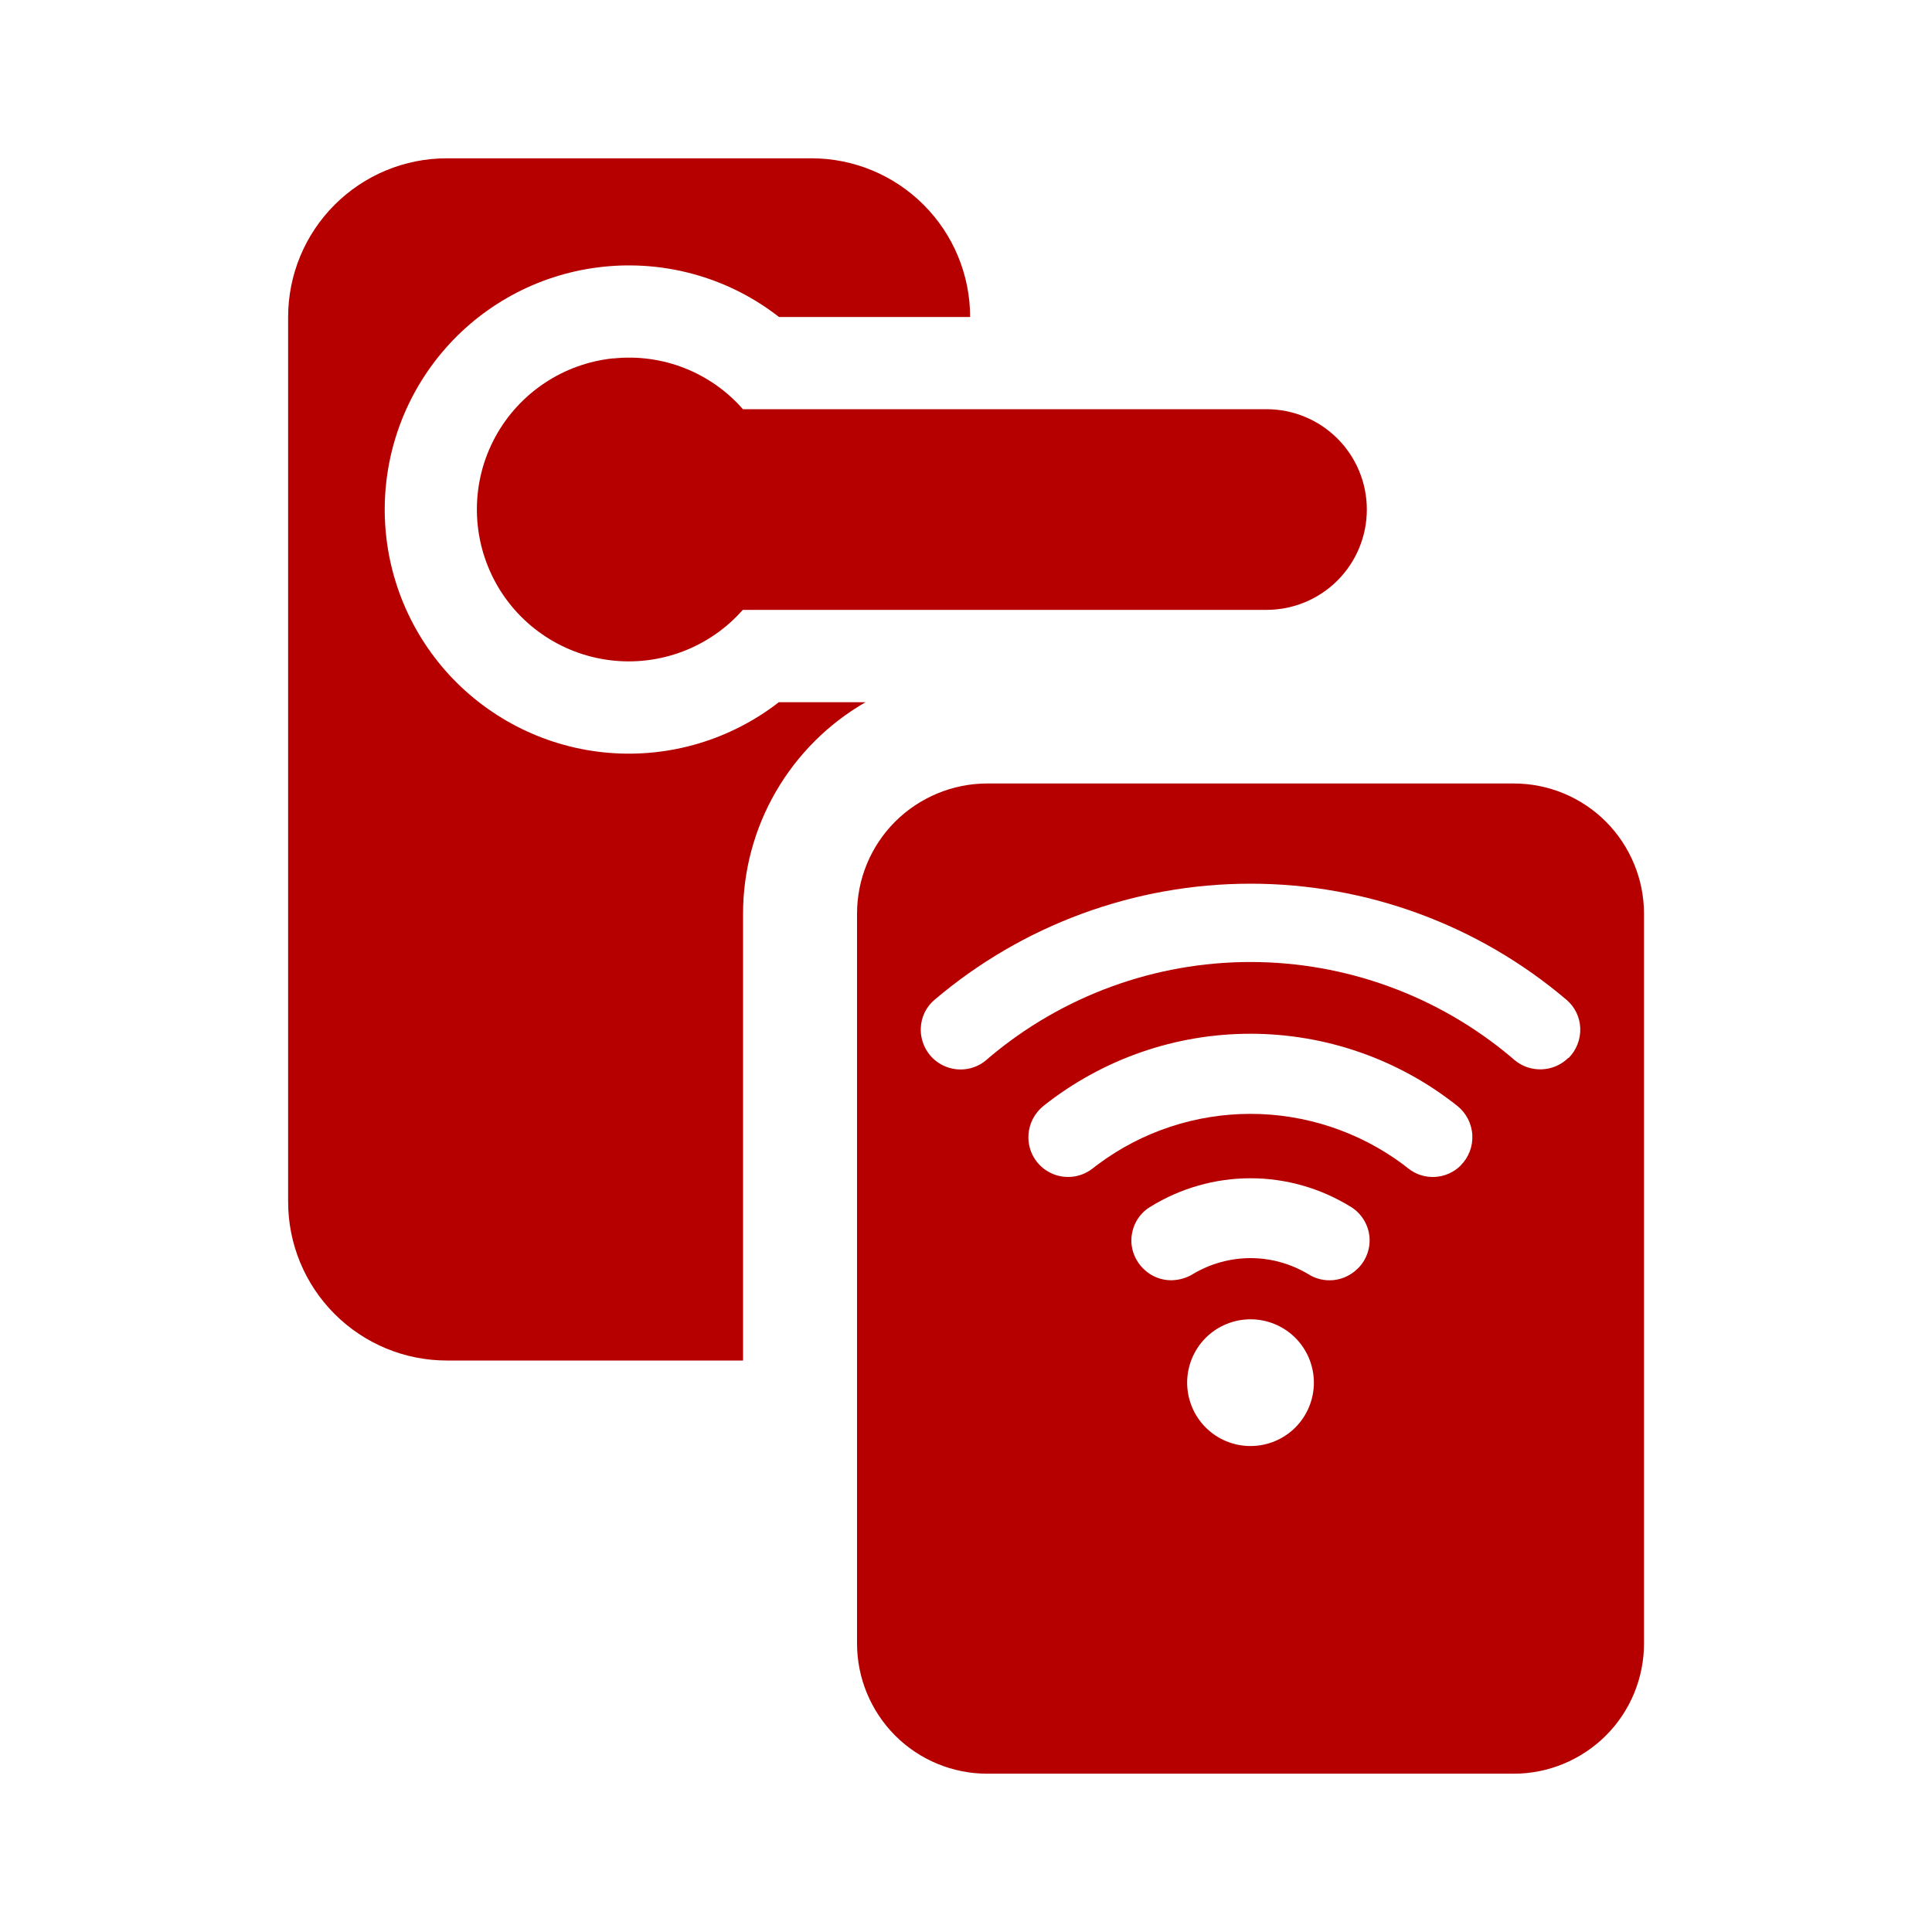
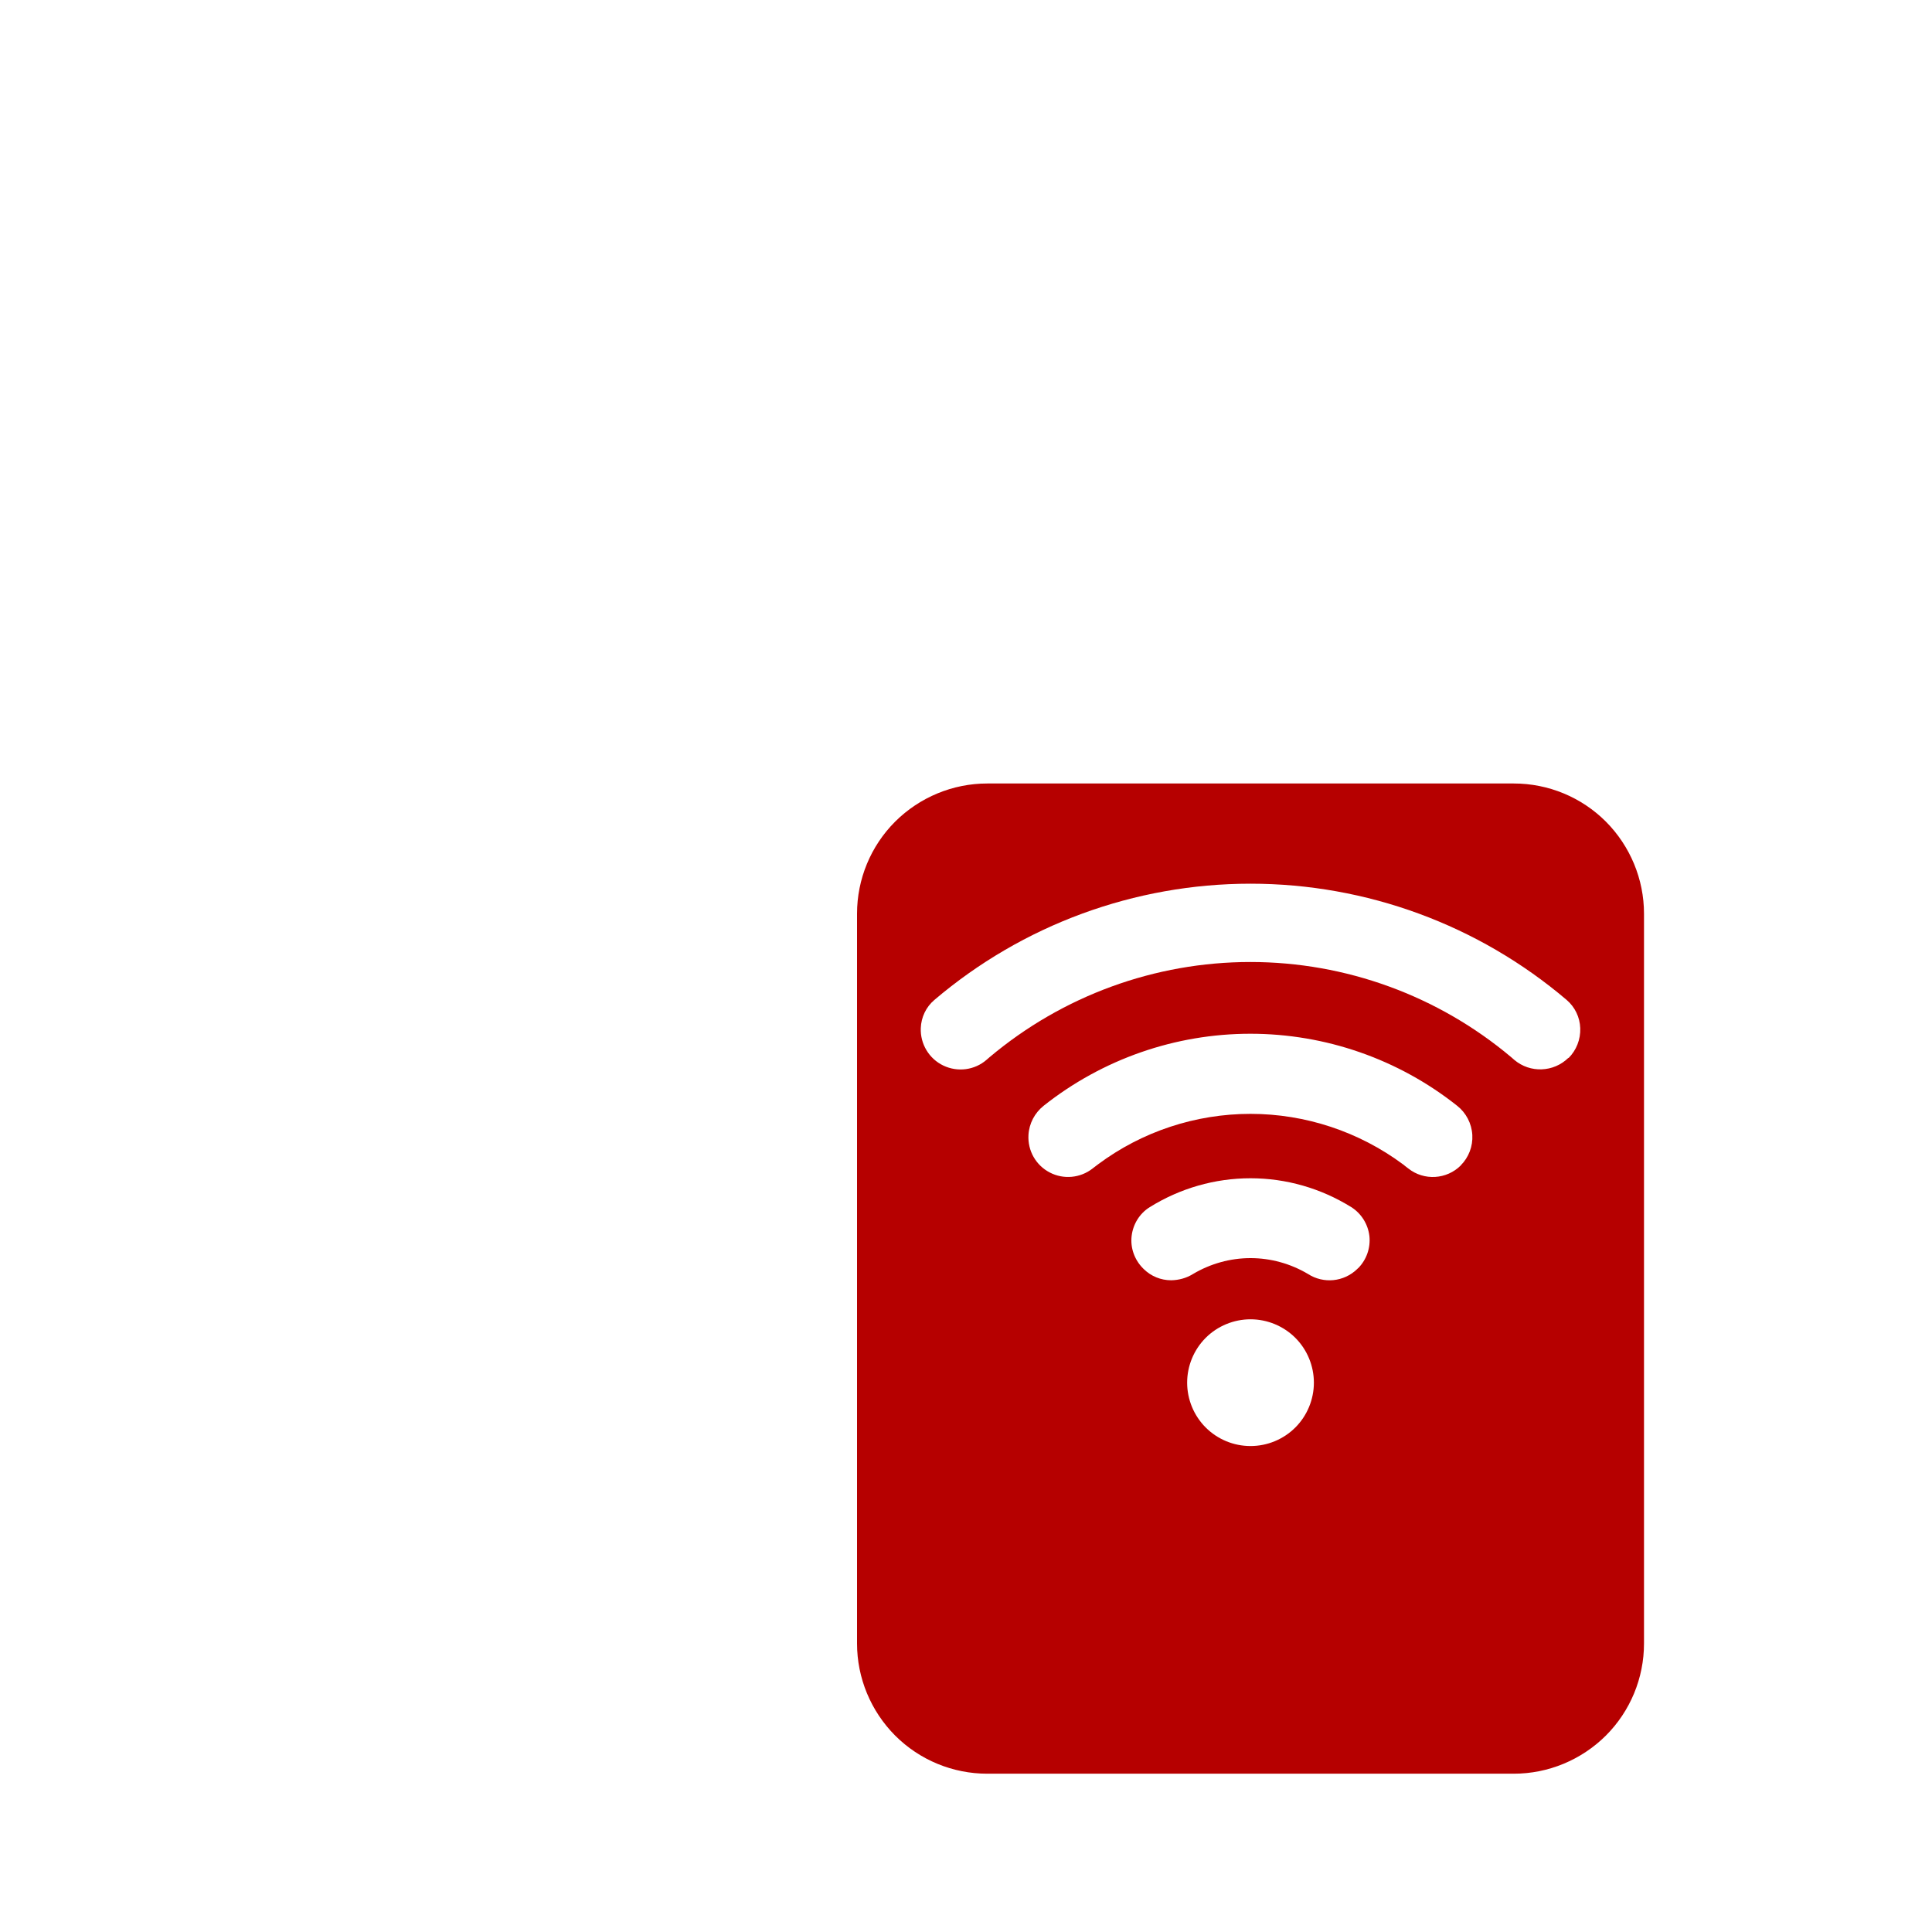
<svg xmlns="http://www.w3.org/2000/svg" id="Layer_1" viewBox="0 0 150 150">
  <defs>
    <style>.cls-1{fill:#b60000;}</style>
  </defs>
-   <path class="cls-1" d="M60.48,54.51c-3.75,2.92-8.47,4.33-13.21,3.94s-9.16-2.55-12.39-6.05c-3.22-3.5-5.01-8.08-5.01-12.84s1.79-9.34,5.01-12.84,7.64-5.66,12.39-6.05c4.74-.39,9.46,1.01,13.21,3.94h14.84c0-3.27-1.3-6.4-3.61-8.71-2.31-2.31-5.44-3.61-8.71-3.61h-28.31c-3.27,0-6.4,1.3-8.71,3.61-2.31,2.31-3.61,5.44-3.61,8.71V93.31h0c0,3.27,1.3,6.4,3.61,8.71,2.31,2.31,5.44,3.61,8.71,3.61h23v-34.68c0-3.33,.88-6.61,2.55-9.49,1.67-2.88,4.07-5.28,6.96-6.94h-6.72Z" />
-   <path class="cls-1" d="M47.62,27.82c-3.88,.4-7.31,2.69-9.17,6.11-1.86,3.43-1.9,7.55-.12,11.02,1.78,3.47,5.17,5.83,9.04,6.31,3.87,.48,7.73-.99,10.3-3.91h40.66c2.07,0,4.05-.82,5.51-2.28,1.46-1.46,2.28-3.44,2.28-5.51s-.82-4.05-2.28-5.51c-1.46-1.46-3.44-2.28-5.51-2.28H57.68c-2.51-2.87-6.26-4.34-10.06-3.94h0Z" />
  <path class="cls-1" d="M117.53,60.83h-40.88c-2.68,0-5.25,1.07-7.15,2.96-1.9,1.9-2.96,4.47-2.96,7.15v56.66c0,2.68,1.07,5.25,2.96,7.15,1.9,1.9,4.47,2.96,7.15,2.96h40.88c2.68,0,5.25-1.07,7.15-2.96,1.9-1.9,2.96-4.47,2.96-7.15v-56.66c0-2.68-1.07-5.25-2.96-7.15-1.9-1.9-4.47-2.96-7.15-2.96Zm-20.44,51.44c-1.31,0-2.56-.52-3.48-1.44-.92-.92-1.44-2.18-1.44-3.48s.52-2.56,1.44-3.48c.92-.92,2.18-1.44,3.48-1.44s2.56,.52,3.48,1.44c.92,.92,1.44,2.18,1.44,3.48s-.52,2.56-1.44,3.48c-.92,.92-2.17,1.44-3.48,1.44Zm8.35-13.81l-.07,.07c-1.03,1-2.61,1.16-3.82,.38-1.35-.8-2.89-1.23-4.46-1.23s-3.11,.43-4.46,1.23c-.51,.32-1.1,.48-1.7,.49-.8,0-1.56-.31-2.13-.87l-.07-.07c-.65-.66-.98-1.58-.87-2.5,.11-.92,.62-1.75,1.41-2.24,2.35-1.46,5.05-2.24,7.82-2.24,2.77,0,5.47,.78,7.82,2.24,.78,.49,1.3,1.32,1.41,2.24,.1,.92-.22,1.84-.87,2.5h0Zm7.98-7.98h0c-1.1,1.1-2.86,1.21-4.08,.24-.14-.11-.28-.21-.41-.32-3.42-2.54-7.58-3.92-11.84-3.92s-8.42,1.37-11.84,3.92c-.14,.1-.28,.21-.42,.32-.95,.75-2.26,.87-3.33,.31-1.08-.56-1.72-1.7-1.65-2.91,.05-.89,.48-1.71,1.18-2.27,4.57-3.62,10.22-5.59,16.05-5.59s11.49,1.97,16.05,5.59c.7,.55,1.13,1.38,1.18,2.27,.05,.88-.28,1.74-.9,2.36h0Zm8.35-8.35h0c-1.15,1.13-2.97,1.2-4.2,.16l-.24-.21c-5.67-4.77-12.84-7.39-20.25-7.39s-14.58,2.62-20.25,7.39l-.23,.2c-.93,.81-2.25,.98-3.36,.45-1.11-.53-1.8-1.68-1.75-2.91,.03-.84,.41-1.64,1.05-2.18,6.85-5.83,15.55-9.03,24.55-9.03s17.7,3.2,24.55,9.03c.64,.55,1.02,1.34,1.05,2.19,.03,.87-.3,1.71-.91,2.32h0Z" />
</svg>